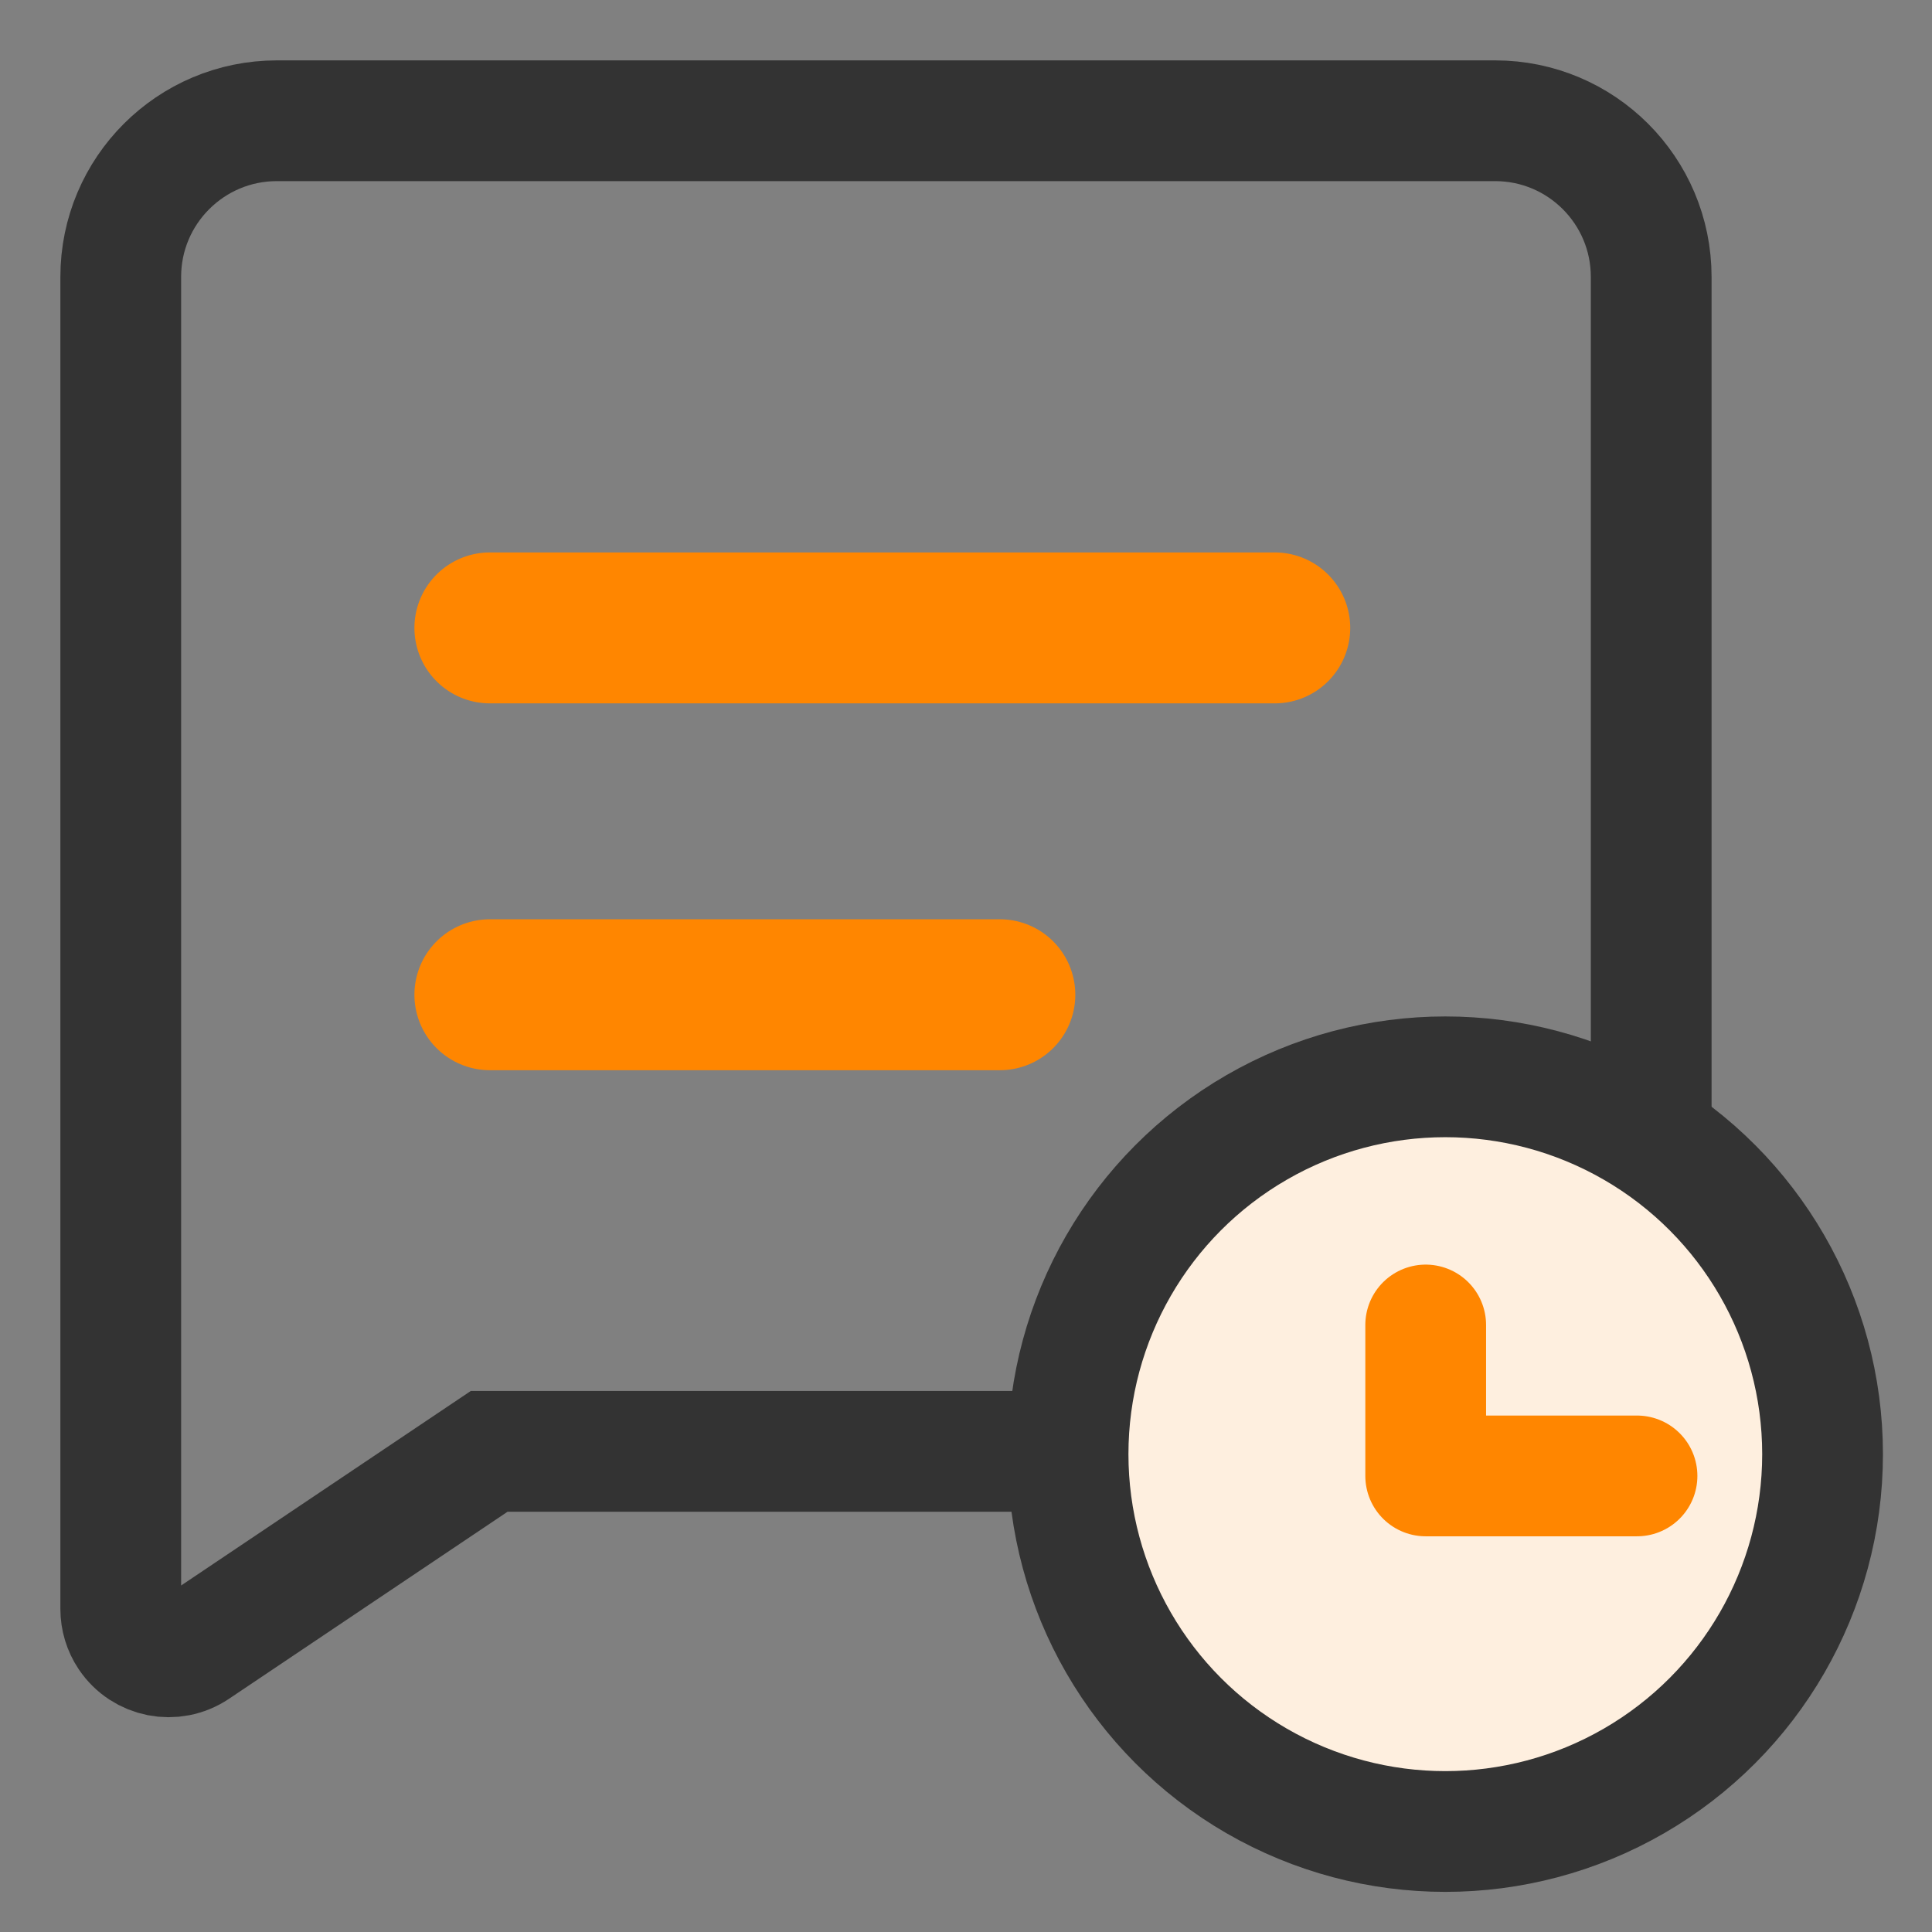
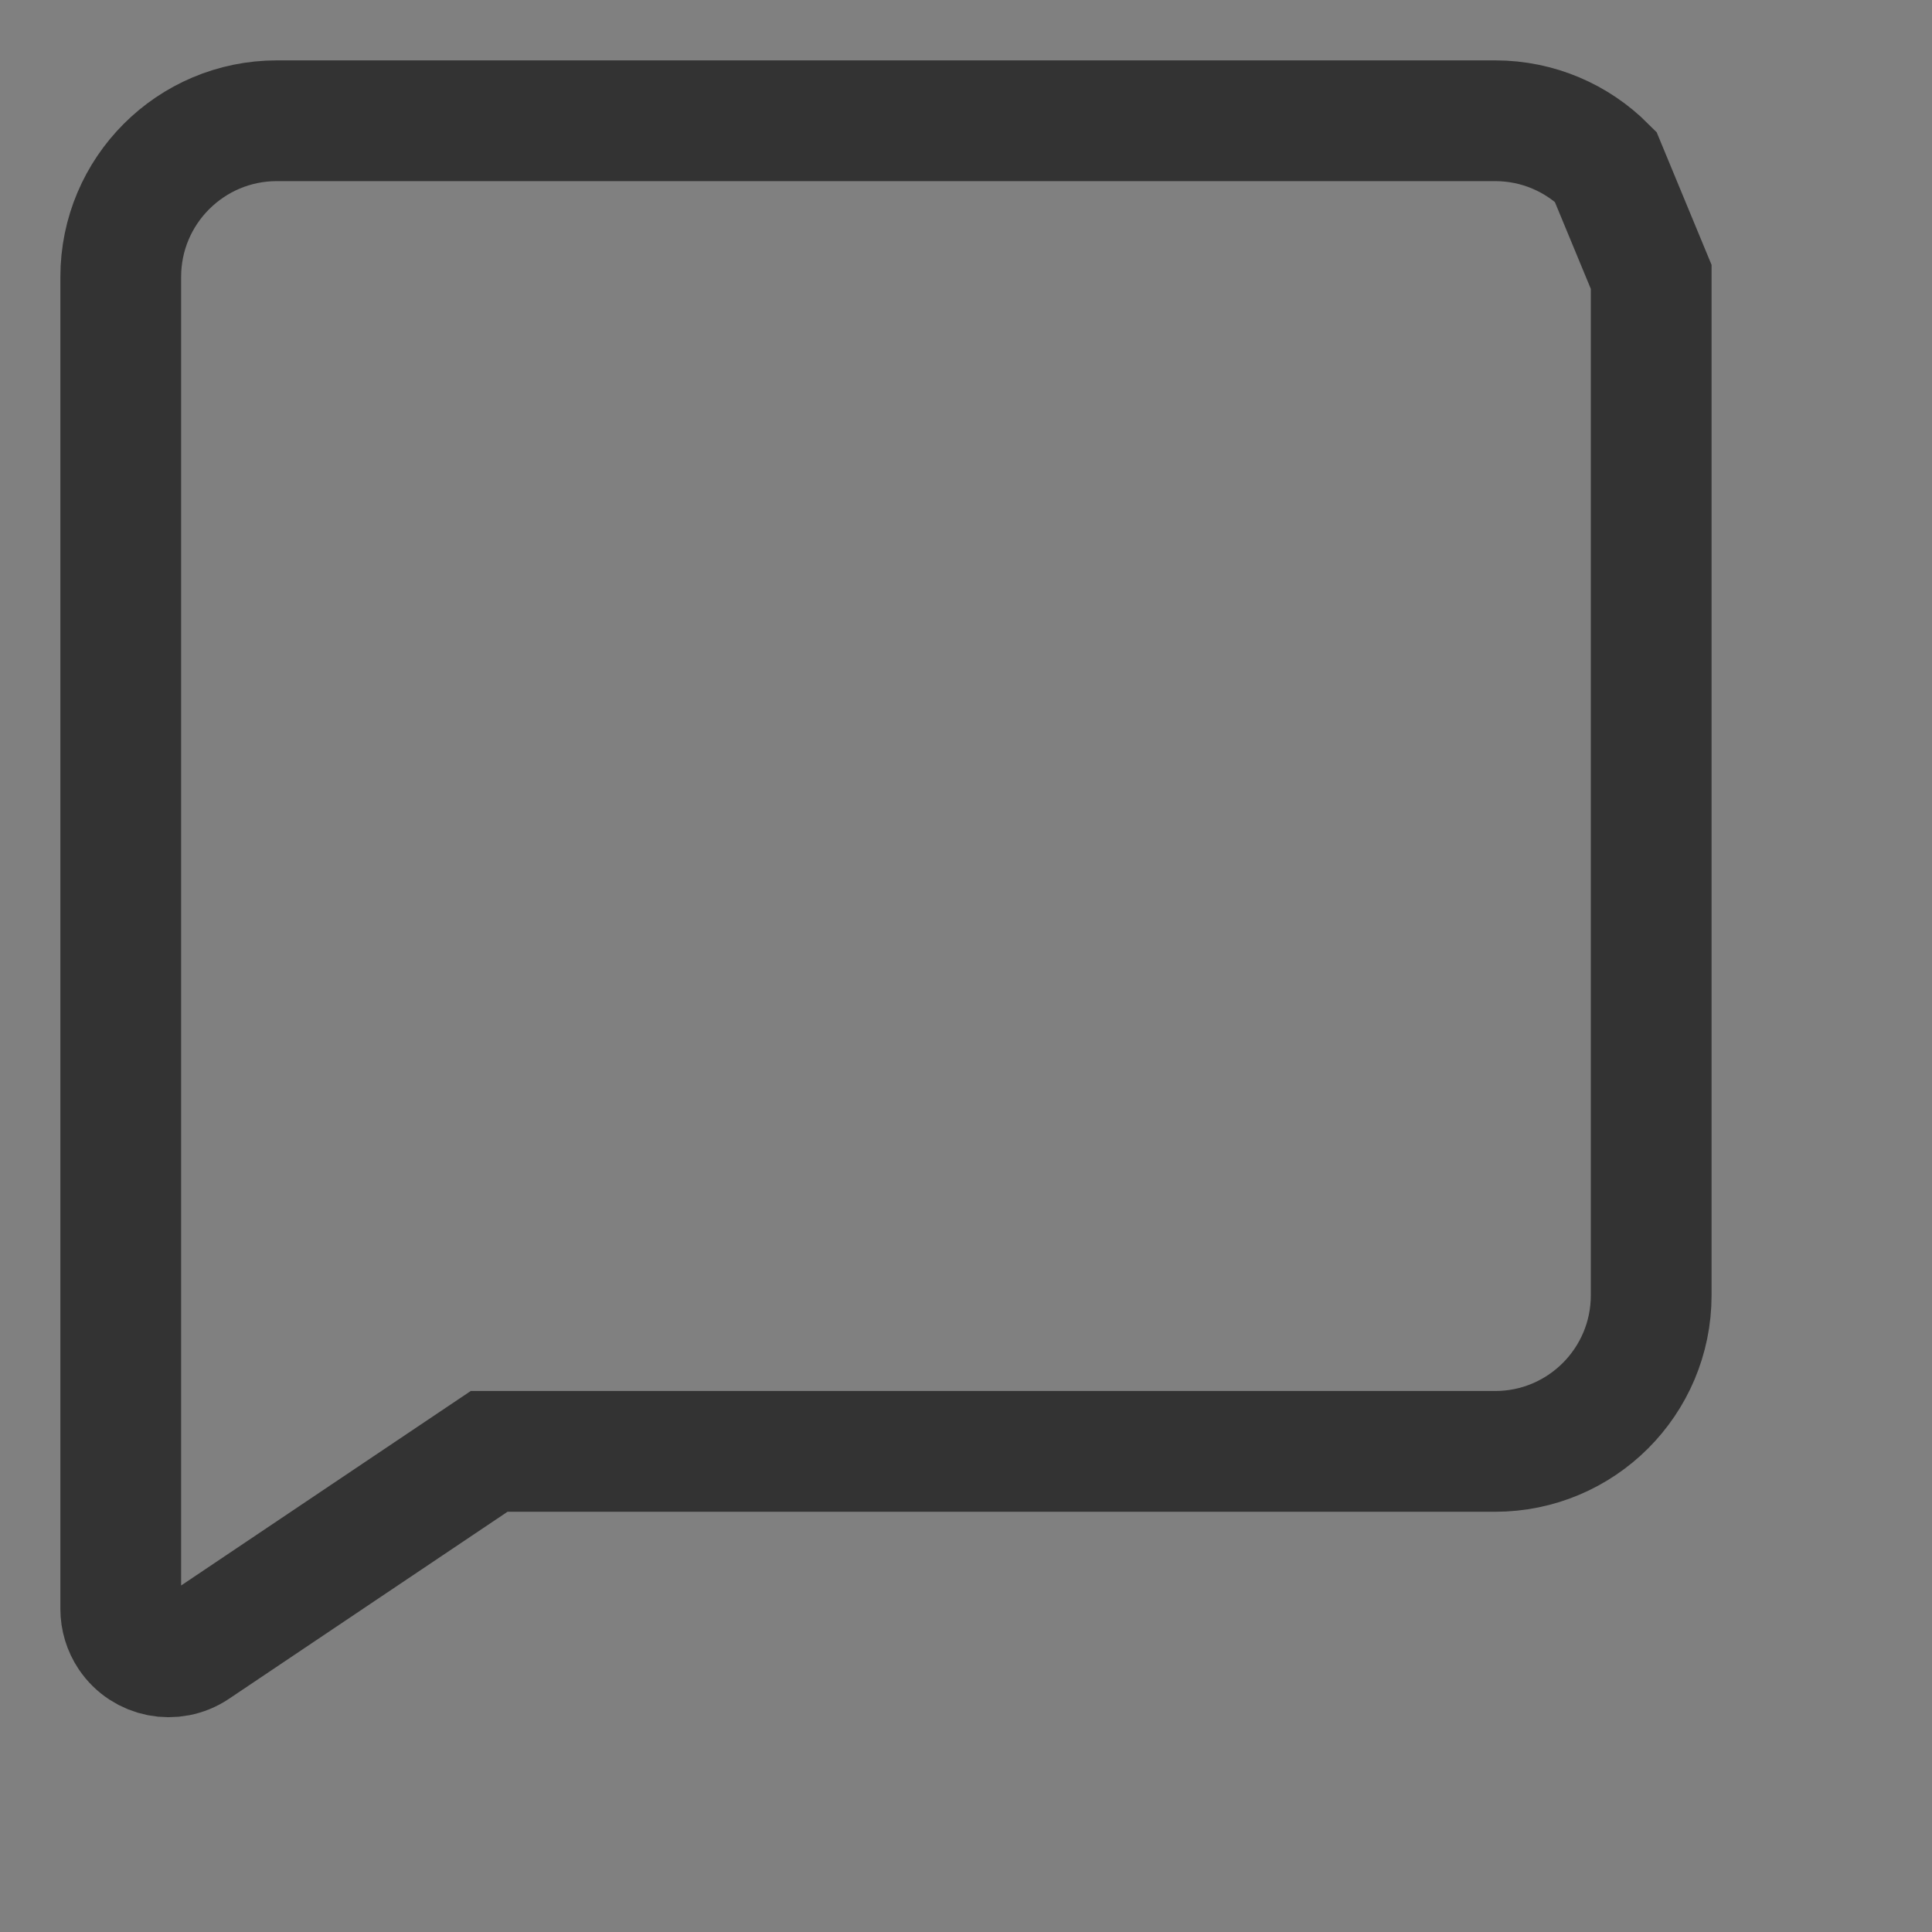
<svg xmlns="http://www.w3.org/2000/svg" width="64px" height="64px" viewBox="0 0 64 64" version="1.1">
  <rect x="0" y="0" width="64" height="64" fill="#808080" stroke="none" />
  <title>发起响应</title>
  <g id="页面-2" stroke="none" stroke-width="1" fill="none" fill-rule="evenodd">
    <g id="BPO-PC-中文" transform="translate(-928, -3955)">
      <g id="编组-72" transform="translate(357, 3907)">
        <g id="编组-3备份-2" transform="translate(412, 0)">
          <g id="发起响应" transform="translate(159, 48)">
-             <path d="M49.527,4 C50.955,4 52.248,4.579 53.184,5.515 C54.119,6.451 54.698,7.744 54.698,9.172 L54.698,9.172 L54.698,42.907 C54.698,44.335 54.119,45.628 53.184,46.564 C52.248,47.5 50.955,48.079 49.527,48.079 L49.527,48.079 L16.203,48.079 L6.47,54.615 C6.106,54.859 5.678,54.933 5.28,54.855 C4.882,54.777 4.513,54.546 4.269,54.183 C4.094,53.922 4,53.614 4,53.299 L4,53.299 L4,9.172 C4,7.744 4.579,6.451 5.515,5.515 C6.451,4.579 7.744,4 9.172,4 L9.172,4 Z" id="矩形" stroke="#333333" stroke-width="4" fill-rule="nonzero" />
-             <ellipse id="椭圆形" stroke="#333333" stroke-width="4" fill="#FEEFDF" cx="47.878" cy="48.171" rx="12.497" ry="12.5" />
-             <polyline id="路径-2" stroke="#FF8600" stroke-width="4" stroke-linecap="round" stroke-linejoin="round" points="47.228 43.892 47.228 48.892 54.228 48.892" />
-             <line x1="16.228" y1="20.8" x2="42.228" y2="20.8" id="路径-4" stroke="#FF8600" stroke-width="5" stroke-linecap="round" />
-             <line x1="16.228" y1="32.952" x2="33.121" y2="32.952" id="路径-15" stroke="#FF8600" stroke-width="5" stroke-linecap="round" />
+             <path d="M49.527,4 C50.955,4 52.248,4.579 53.184,5.515 L54.698,9.172 L54.698,42.907 C54.698,44.335 54.119,45.628 53.184,46.564 C52.248,47.5 50.955,48.079 49.527,48.079 L49.527,48.079 L16.203,48.079 L6.47,54.615 C6.106,54.859 5.678,54.933 5.28,54.855 C4.882,54.777 4.513,54.546 4.269,54.183 C4.094,53.922 4,53.614 4,53.299 L4,53.299 L4,9.172 C4,7.744 4.579,6.451 5.515,5.515 C6.451,4.579 7.744,4 9.172,4 L9.172,4 Z" id="矩形" stroke="#333333" stroke-width="4" fill-rule="nonzero" />
          </g>
        </g>
      </g>
    </g>
  </g>
</svg>